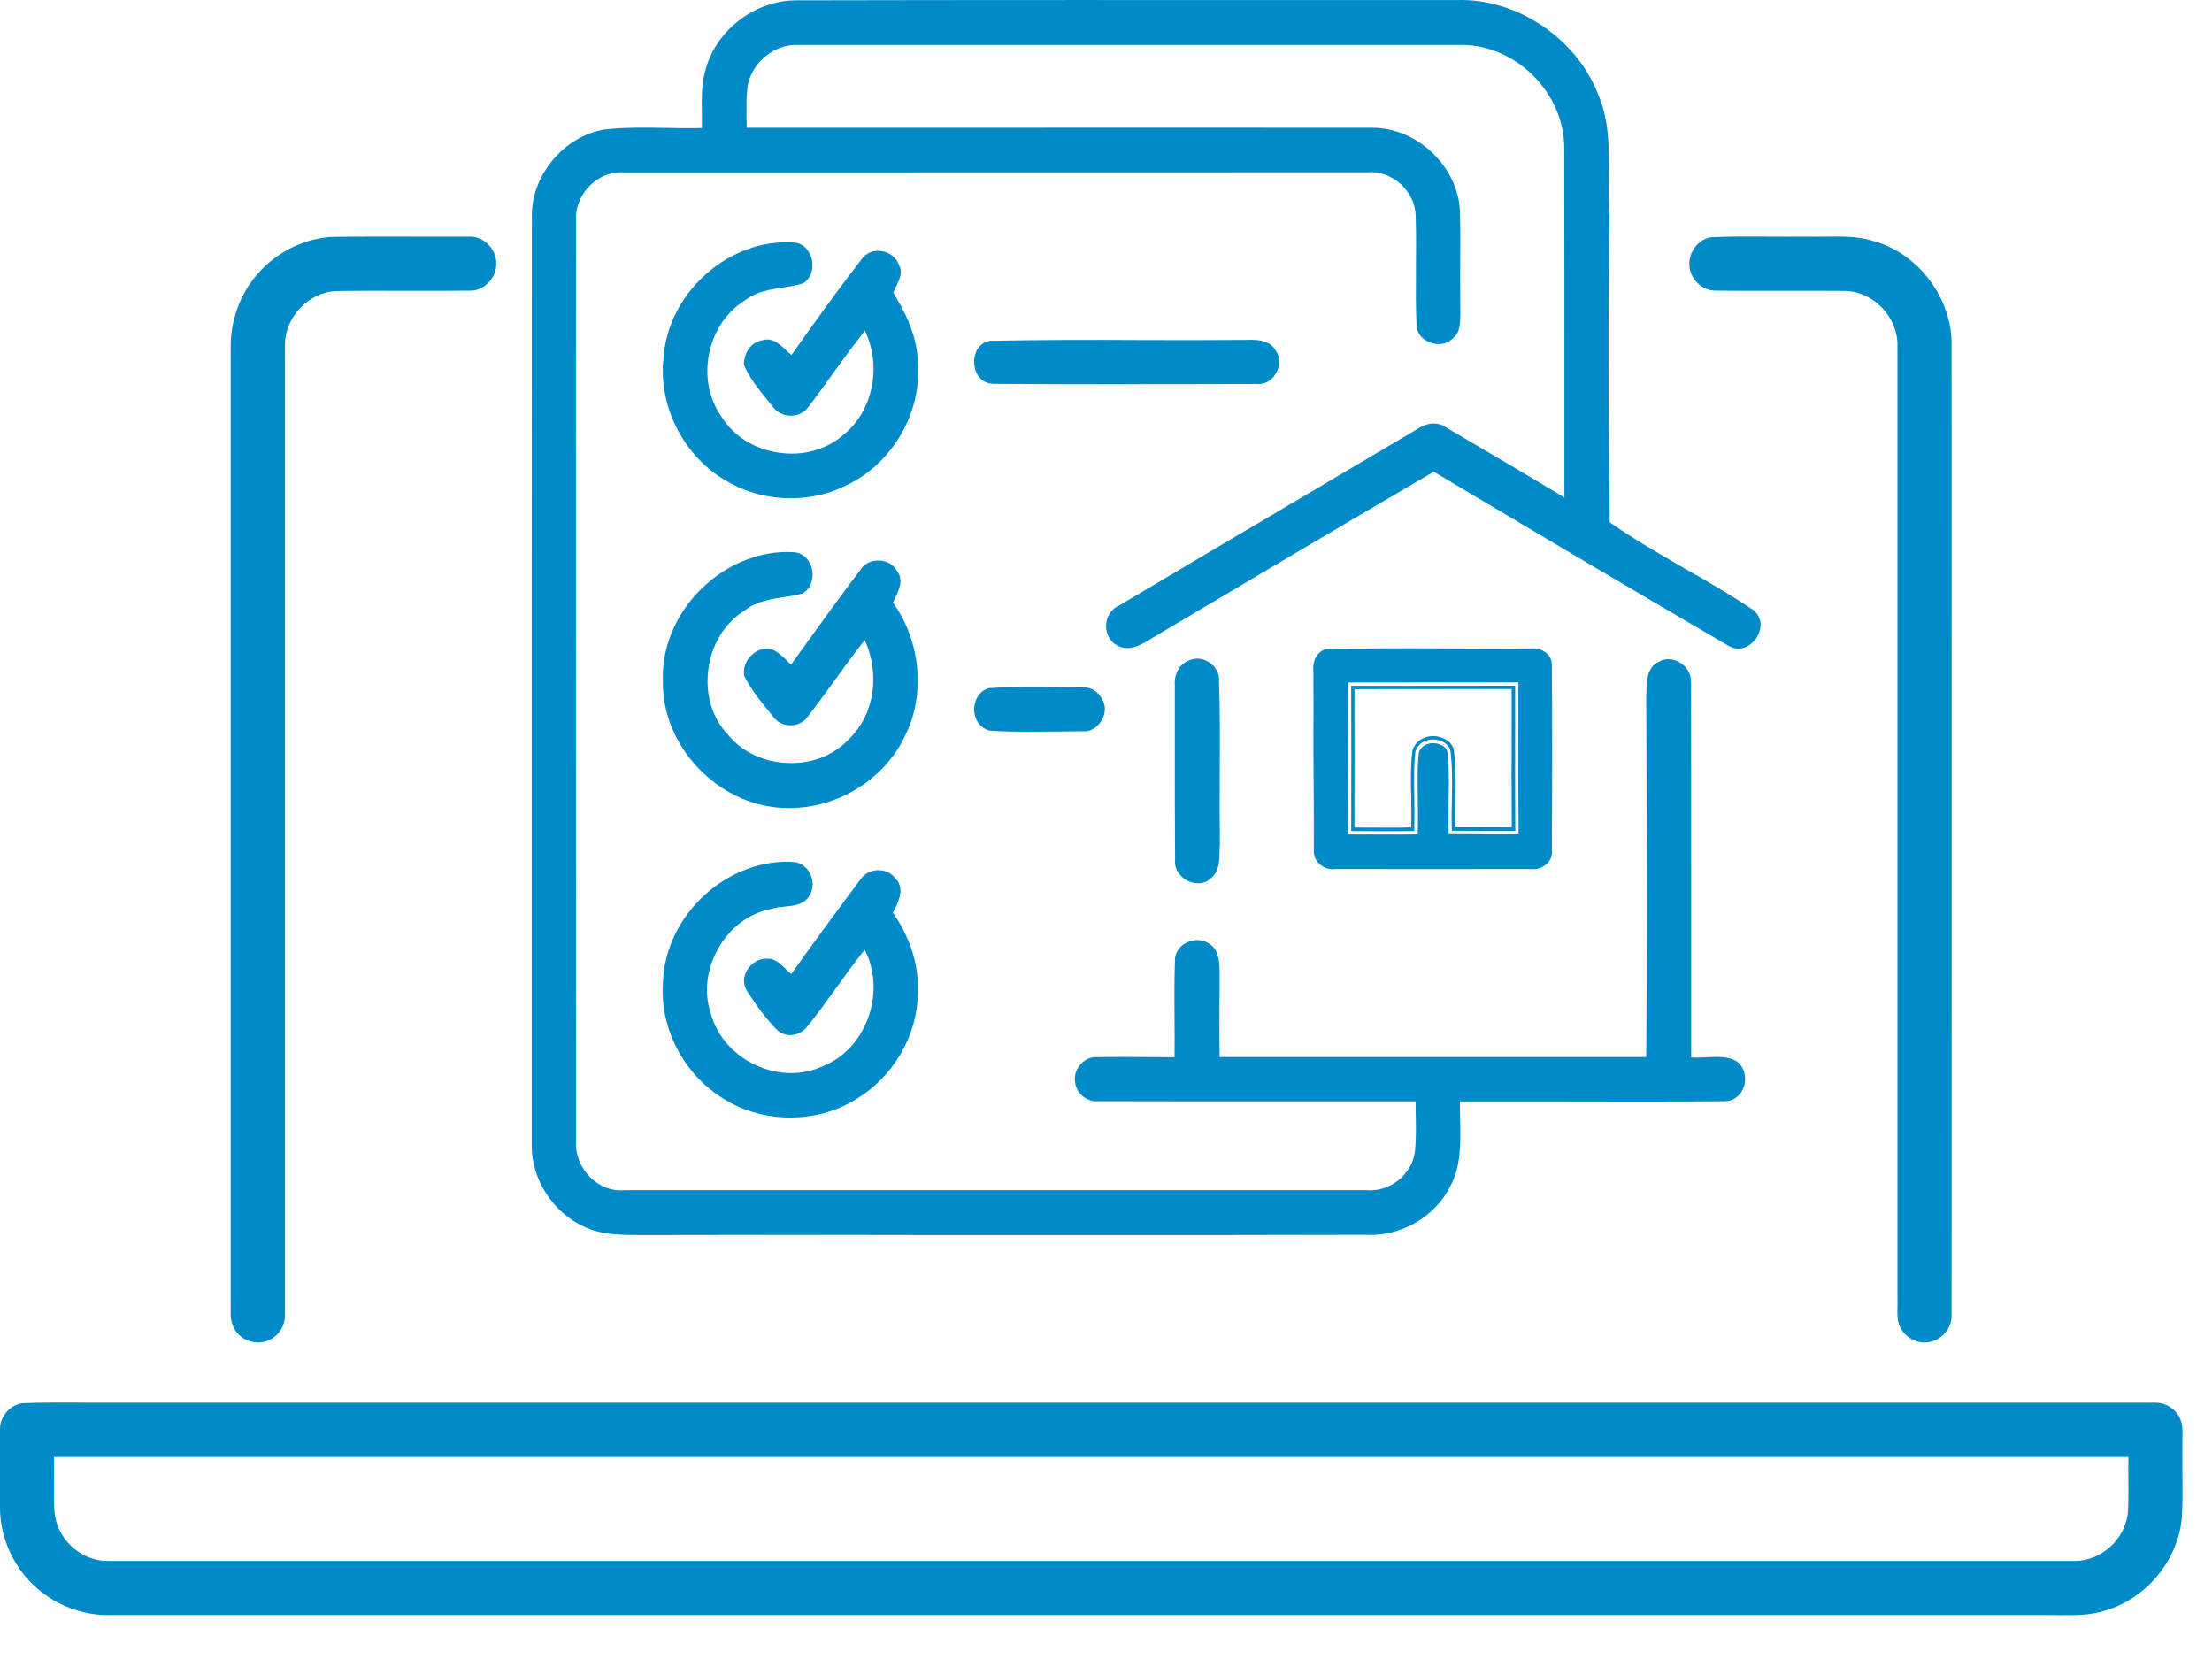
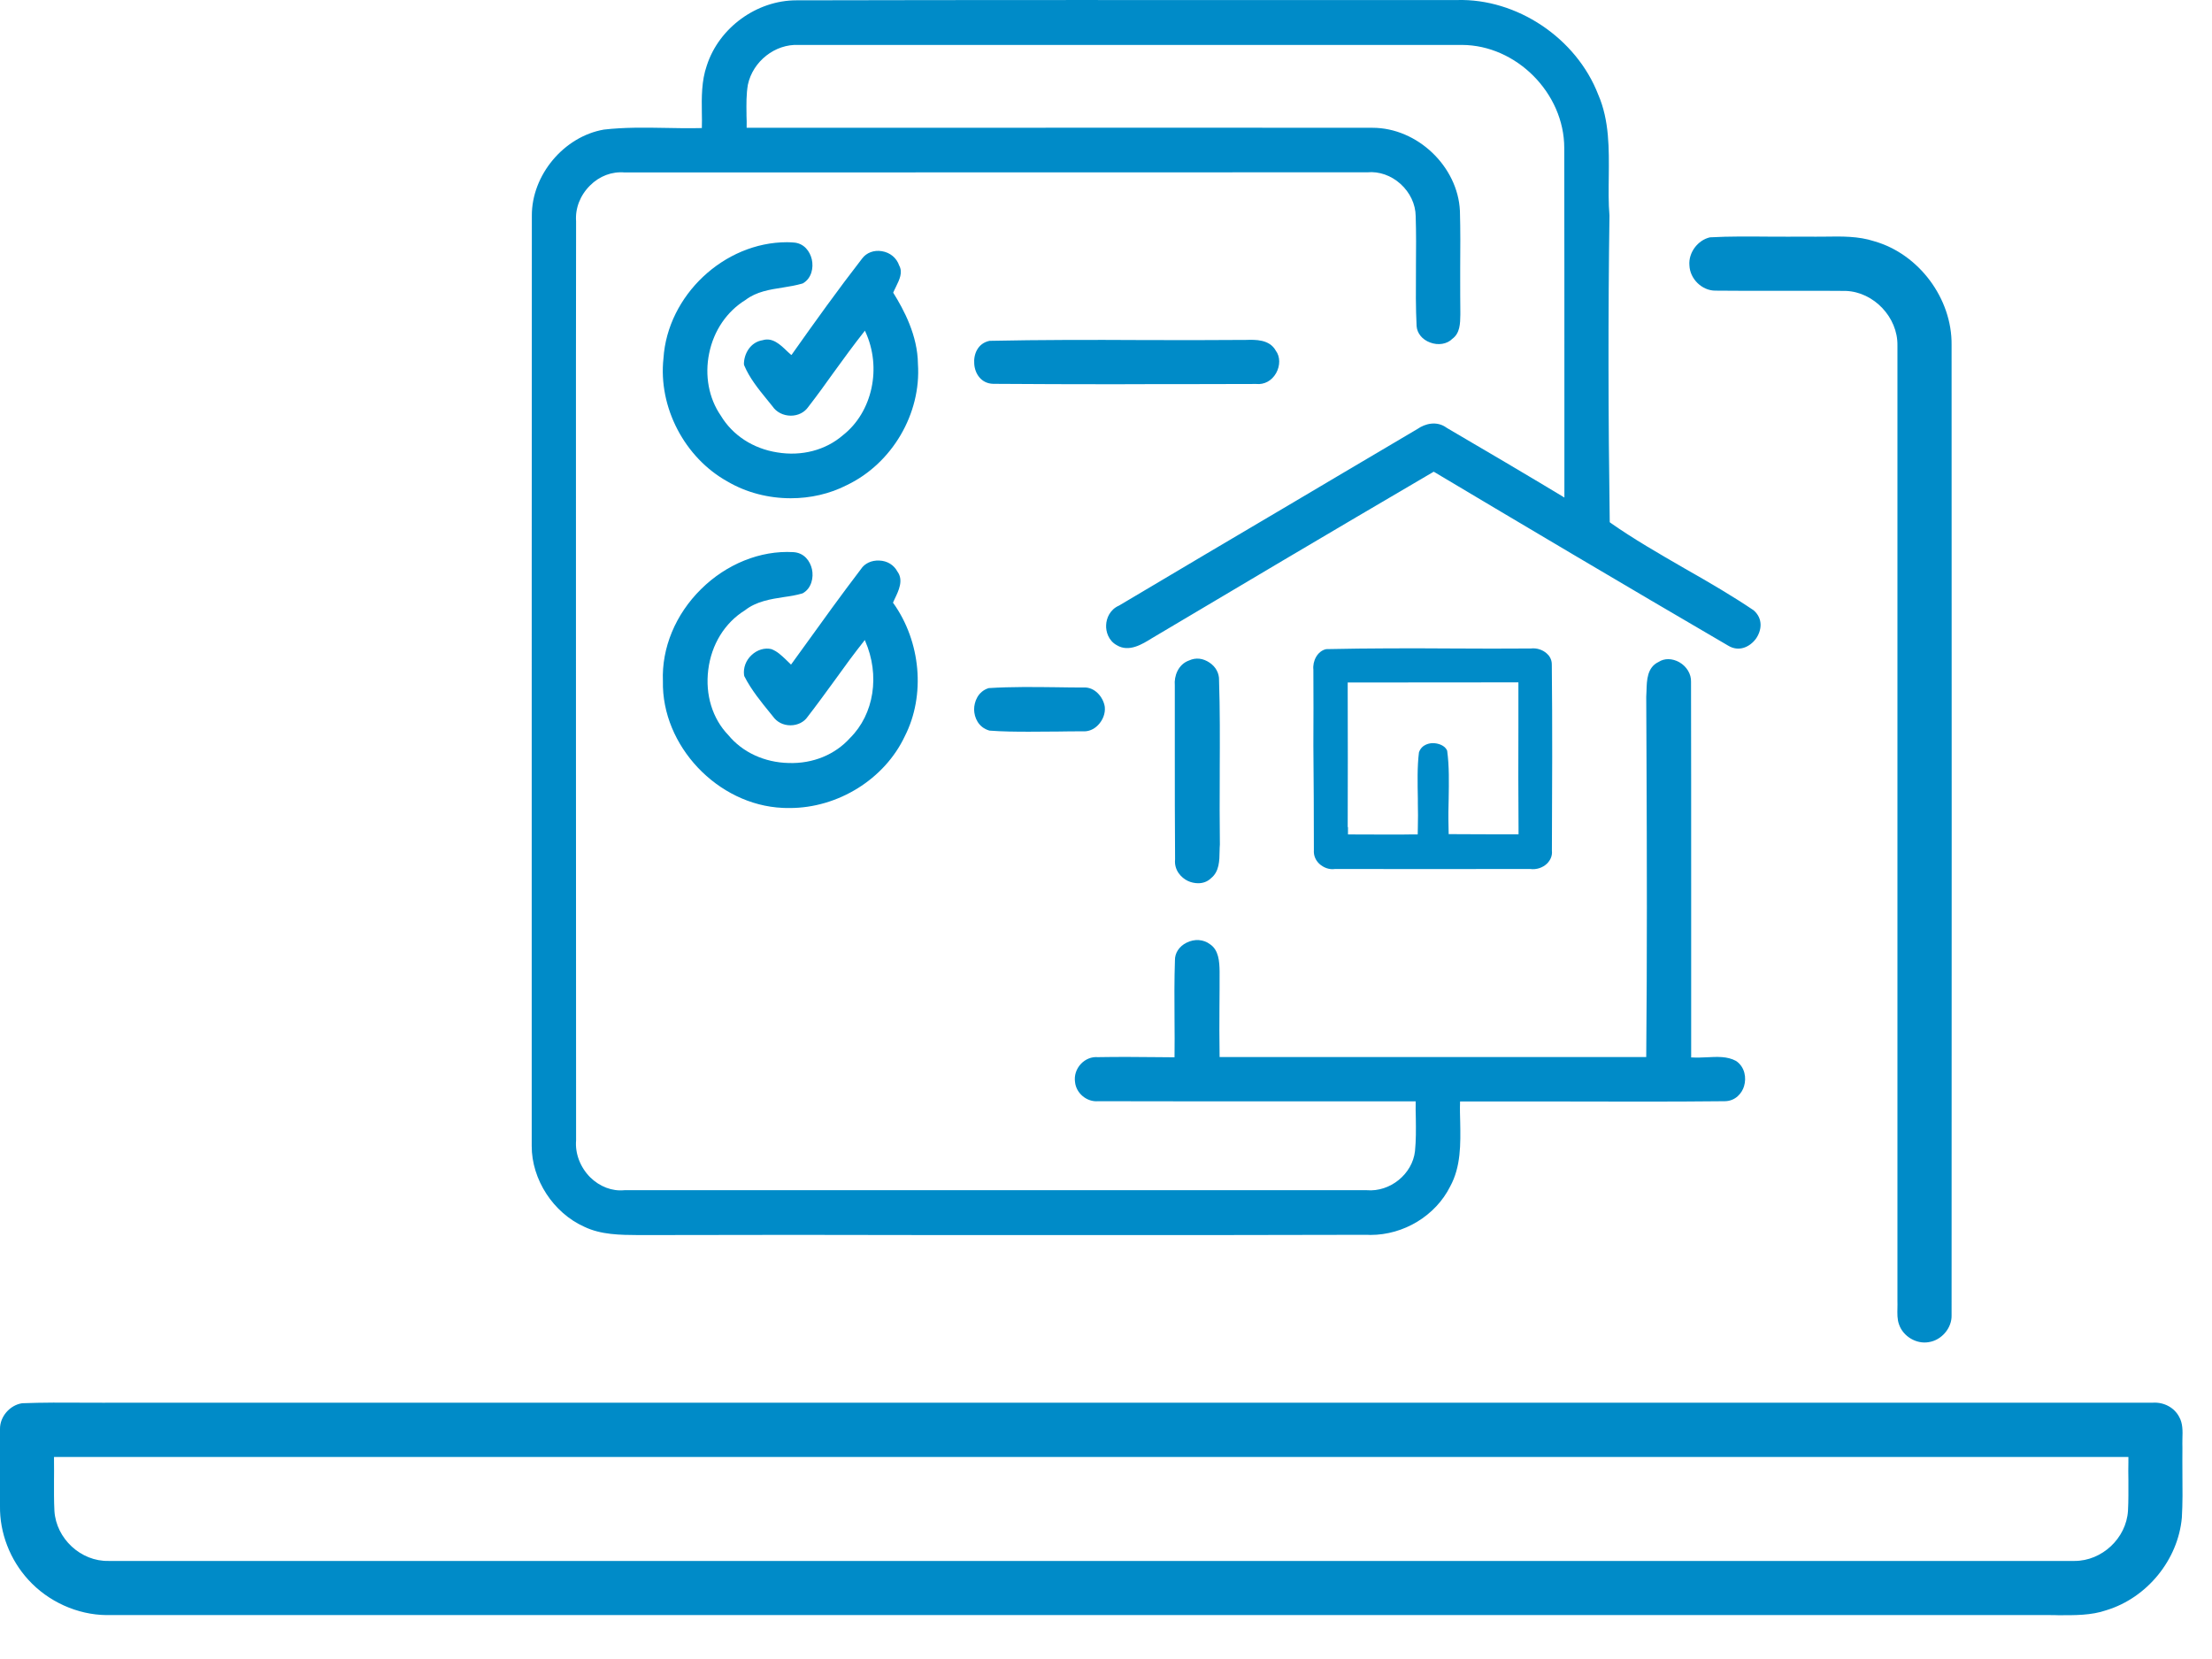
<svg xmlns="http://www.w3.org/2000/svg" width="48" height="36" viewBox="0 0 48 36" fill="none">
  <path d="M12.68 26.621C13.043 26.795 13.452 26.798 13.861 26.801H13.896C16.114 26.795 18.325 26.795 20.537 26.801H22.059C22.563 26.801 23.069 26.801 23.573 26.801C25.605 26.801 27.634 26.801 29.663 26.795C29.689 26.795 29.713 26.798 29.739 26.798C30.461 26.798 31.15 26.382 31.468 25.747C31.703 25.316 31.695 24.829 31.686 24.345C31.683 24.227 31.677 24.07 31.683 23.914V23.902H31.695C32.207 23.902 32.722 23.902 33.235 23.902H34.006C35.125 23.905 36.282 23.908 37.428 23.896C37.663 23.893 37.802 23.719 37.846 23.569C37.899 23.391 37.867 23.155 37.672 23.022C37.481 22.919 37.266 22.931 37.033 22.943C36.924 22.949 36.815 22.952 36.709 22.946H36.698V19.179C36.698 17.717 36.698 16.253 36.695 14.795C36.701 14.626 36.6 14.461 36.441 14.37C36.288 14.284 36.117 14.281 35.991 14.364C35.741 14.482 35.735 14.765 35.729 14.987L35.723 15.122L35.729 16.501C35.738 18.573 35.743 20.779 35.723 22.925V22.937H26.465V22.925C26.459 22.556 26.459 22.172 26.462 21.833C26.465 21.582 26.465 21.331 26.465 21.08C26.462 20.858 26.444 20.613 26.256 20.489C26.117 20.383 25.92 20.368 25.746 20.457C25.587 20.537 25.493 20.681 25.496 20.838C25.481 21.269 25.484 21.703 25.487 22.125C25.49 22.394 25.49 22.659 25.487 22.931V22.943L25.137 22.94C24.768 22.937 24.285 22.931 23.823 22.94C23.685 22.928 23.552 22.984 23.455 23.087C23.352 23.197 23.308 23.341 23.328 23.48C23.352 23.725 23.585 23.917 23.829 23.896C25.087 23.899 26.344 23.899 27.598 23.899H30.72V23.911C30.717 24.029 30.72 24.15 30.723 24.268C30.726 24.502 30.729 24.744 30.705 24.98C30.649 25.476 30.166 25.871 29.657 25.827C27.274 25.827 24.889 25.827 22.504 25.827H13.549C13.284 25.854 13.013 25.75 12.807 25.547C12.592 25.331 12.477 25.033 12.501 24.744C12.498 19.152 12.498 13.555 12.498 7.954L12.501 4.801C12.48 4.521 12.589 4.238 12.804 4.025C13.007 3.821 13.278 3.718 13.555 3.742L29.672 3.739C29.925 3.715 30.187 3.807 30.39 3.99C30.596 4.176 30.717 4.43 30.72 4.689C30.732 5.055 30.729 5.43 30.726 5.782V5.885C30.723 6.275 30.72 6.679 30.74 7.078C30.752 7.234 30.864 7.37 31.032 7.432C31.209 7.5 31.4 7.467 31.512 7.355C31.683 7.231 31.686 7.022 31.689 6.83V6.762C31.686 6.526 31.686 6.289 31.686 6.053V5.814C31.689 5.41 31.692 4.993 31.68 4.577C31.636 3.615 30.758 2.773 29.783 2.773C26.621 2.77 23.458 2.77 20.298 2.773H16.202V2.762C16.205 2.679 16.202 2.593 16.199 2.511V2.475C16.196 2.263 16.193 2.044 16.229 1.837C16.338 1.33 16.818 0.952 17.327 0.975H22.124C25.322 0.975 28.523 0.975 31.724 0.975C32.905 0.978 33.944 2.023 33.944 3.21C33.947 5.011 33.947 6.815 33.947 8.616V10.797L33.93 10.786C33.093 10.281 32.239 9.779 31.412 9.295L31.388 9.28C31.176 9.126 30.923 9.194 30.761 9.307C30.181 9.652 29.598 9.994 29.018 10.337L28.061 10.904C26.8 11.648 25.537 12.395 24.283 13.141C24.085 13.227 24.009 13.416 24.003 13.561C23.994 13.702 24.053 13.903 24.235 14.001C24.497 14.16 24.786 13.98 24.995 13.85C26.653 12.864 28.847 11.562 31.106 10.239L31.111 10.236L31.117 10.239C32.961 11.338 35.258 12.702 37.499 14.009C37.734 14.154 37.97 14.039 38.102 13.862C38.229 13.682 38.264 13.425 38.052 13.242C37.596 12.935 37.113 12.651 36.571 12.344L36.542 12.327C36.006 12.017 35.449 11.698 34.937 11.338L34.931 11.326C34.898 9.038 34.895 6.803 34.925 4.678C34.901 4.403 34.907 4.111 34.91 3.83C34.916 3.234 34.925 2.614 34.681 2.053C34.206 0.825 32.914 -0.037 31.615 0.001H29.038C25.195 0.001 21.226 -0.002 17.321 0.007H17.28C16.42 0.007 15.604 0.601 15.339 1.418L15.336 1.427C15.222 1.755 15.225 2.109 15.23 2.452C15.233 2.558 15.233 2.661 15.23 2.767V2.779H15.219C14.965 2.785 14.706 2.782 14.456 2.776C13.976 2.767 13.54 2.762 13.104 2.812C12.236 2.962 11.535 3.801 11.541 4.683C11.538 9.729 11.538 14.774 11.538 19.819V24.865C11.535 25.594 12.006 26.32 12.68 26.621Z" fill="#008BC8" />
  <path d="M16.179 6.508C16.414 6.328 16.706 6.283 16.991 6.239C17.139 6.216 17.274 6.192 17.407 6.154L17.424 6.148C17.613 6.038 17.657 5.808 17.616 5.628C17.577 5.46 17.451 5.274 17.215 5.262C17.171 5.259 17.124 5.256 17.077 5.256C15.713 5.256 14.485 6.41 14.397 7.777C14.282 8.834 14.854 9.932 15.787 10.449C16.199 10.691 16.679 10.812 17.159 10.812C17.583 10.812 18.004 10.718 18.378 10.526C19.359 10.056 19.992 8.976 19.919 7.898C19.913 7.278 19.612 6.72 19.386 6.357L19.383 6.351V6.348C19.4 6.307 19.421 6.269 19.444 6.219C19.518 6.068 19.595 5.911 19.512 5.761C19.456 5.596 19.315 5.48 19.138 5.451C18.967 5.421 18.802 5.483 18.708 5.61C18.184 6.286 17.686 6.98 17.183 7.692L17.174 7.703L17.162 7.695C17.136 7.671 17.106 7.647 17.077 7.618C16.93 7.476 16.762 7.317 16.55 7.382C16.282 7.423 16.143 7.68 16.143 7.901L16.149 7.928C16.264 8.202 16.453 8.436 16.638 8.663L16.762 8.816C16.847 8.943 16.997 9.02 17.162 9.02C17.318 9.02 17.457 8.949 17.539 8.831C17.736 8.577 17.919 8.323 18.087 8.087C18.299 7.795 18.526 7.482 18.755 7.193L18.767 7.175L18.776 7.193C19.141 7.975 18.932 8.943 18.29 9.445C17.919 9.767 17.398 9.906 16.865 9.817C16.341 9.735 15.896 9.445 15.64 9.017C15.381 8.642 15.289 8.149 15.389 7.665C15.49 7.172 15.775 6.756 16.179 6.508Z" fill="#008BC8" />
  <path d="M25.917 8.335L27.26 8.332C27.434 8.35 27.596 8.264 27.69 8.099C27.784 7.934 27.781 7.736 27.684 7.609C27.548 7.361 27.239 7.37 27.039 7.376C26.279 7.382 25.511 7.382 24.766 7.379C23.708 7.373 22.584 7.373 21.473 7.396C21.217 7.449 21.123 7.686 21.141 7.898C21.155 8.108 21.291 8.323 21.553 8.329C22.424 8.335 23.314 8.338 24.177 8.338C24.774 8.335 25.36 8.335 25.917 8.335Z" fill="#008BC8" />
  <path d="M16.985 17.531C17.035 17.534 17.086 17.534 17.136 17.534C18.184 17.534 19.197 16.908 19.636 15.972C20.086 15.087 19.983 13.924 19.383 13.085L19.377 13.079L19.412 13.002C19.5 12.819 19.612 12.592 19.474 12.403C19.397 12.259 19.253 12.17 19.082 12.164C18.914 12.155 18.761 12.226 18.682 12.35C18.261 12.902 17.837 13.49 17.498 13.962L17.165 14.422L17.145 14.402C17.115 14.375 17.086 14.346 17.047 14.307C16.953 14.219 16.868 14.136 16.741 14.086C16.594 14.05 16.429 14.101 16.308 14.216C16.184 14.331 16.126 14.493 16.146 14.65L16.152 14.674C16.302 14.972 16.529 15.246 16.709 15.468L16.773 15.547C16.859 15.668 16.994 15.739 17.153 15.739C17.309 15.739 17.448 15.668 17.524 15.556C17.73 15.29 17.928 15.016 18.105 14.774C18.331 14.458 18.537 14.178 18.755 13.903L18.767 13.888L18.773 13.906C19.1 14.653 18.967 15.497 18.446 16.014C18.122 16.374 17.642 16.575 17.112 16.557C16.591 16.545 16.114 16.327 15.805 15.952C15.46 15.595 15.301 15.078 15.369 14.535C15.437 13.986 15.725 13.516 16.167 13.242C16.411 13.05 16.721 13 17.018 12.955C17.142 12.938 17.277 12.917 17.415 12.876C17.61 12.772 17.66 12.53 17.619 12.35C17.58 12.179 17.454 11.993 17.212 11.981C16.5 11.94 15.761 12.241 15.213 12.784C14.656 13.333 14.356 14.062 14.385 14.78C14.356 16.182 15.572 17.469 16.985 17.531Z" fill="#008BC8" />
-   <path d="M30.688 18.03L30.691 17.948C30.696 17.741 30.693 17.534 30.691 17.328C30.685 16.985 30.676 16.625 30.717 16.297C30.779 16.117 30.947 16.049 31.088 16.046C31.232 16.046 31.409 16.108 31.471 16.274C31.518 16.619 31.512 16.976 31.506 17.325C31.5 17.528 31.497 17.738 31.503 17.945L31.506 18.027H31.592C31.992 18.03 32.392 18.03 32.793 18.03H32.881V17.945C32.876 17.224 32.876 16.507 32.878 15.787V14.88L29.321 14.883V14.969C29.324 15.961 29.324 16.953 29.321 17.948V18.033L29.807 18.036H30.207C30.34 18.036 30.476 18.036 30.608 18.033H30.688V18.03ZM30.207 17.959L29.392 17.956V17.945C29.395 16.95 29.395 15.958 29.392 14.966V14.954L32.802 14.951V15.784C32.799 16.504 32.799 17.224 32.805 17.942V17.953H32.793C32.392 17.953 31.992 17.953 31.592 17.951H31.58V17.939C31.574 17.744 31.577 17.552 31.583 17.325C31.589 16.976 31.598 16.616 31.544 16.247C31.465 16.046 31.259 15.973 31.091 15.973C30.926 15.976 30.726 16.055 30.649 16.285C30.608 16.619 30.614 16.979 30.623 17.325V17.425C30.626 17.596 30.629 17.767 30.623 17.942V17.953H30.611C30.473 17.959 30.34 17.959 30.207 17.959Z" fill="#008BC8" />
  <path d="M28.511 18.447C28.503 18.562 28.544 18.662 28.626 18.742C28.721 18.83 28.847 18.875 28.968 18.857C30.346 18.86 31.712 18.857 33.079 18.857H33.205C33.341 18.875 33.476 18.83 33.571 18.739C33.647 18.662 33.688 18.565 33.676 18.461C33.682 17.089 33.688 15.754 33.674 14.423C33.676 14.305 33.615 14.222 33.562 14.178C33.473 14.098 33.341 14.057 33.22 14.072C32.652 14.077 32.095 14.075 31.539 14.072C30.635 14.066 29.698 14.066 28.779 14.086C28.588 14.125 28.479 14.346 28.5 14.532C28.503 15.087 28.503 15.633 28.5 16.179C28.509 16.935 28.509 17.691 28.511 18.447ZM29.245 17.948C29.248 16.953 29.248 15.961 29.245 14.969V14.81L32.949 14.807V15.787C32.946 16.507 32.946 17.224 32.952 17.945V18.104H32.793C32.393 18.104 31.992 18.104 31.592 18.101H31.436L31.433 17.948C31.427 17.732 31.43 17.508 31.436 17.325C31.441 16.982 31.45 16.628 31.403 16.289C31.356 16.174 31.206 16.126 31.091 16.126C31.038 16.126 30.852 16.144 30.791 16.327C30.752 16.637 30.761 16.988 30.767 17.331V17.431C30.77 17.605 30.773 17.779 30.767 17.954L30.764 18.107H30.611C30.479 18.11 30.343 18.11 30.21 18.11L29.251 18.107V17.948H29.245Z" fill="#008BC8" />
  <path d="M25.776 19.116C25.84 19.146 25.92 19.166 26 19.166C26.097 19.166 26.197 19.137 26.279 19.057C26.459 18.913 26.462 18.676 26.465 18.467C26.465 18.42 26.468 18.372 26.471 18.325V18.319C26.465 17.835 26.465 17.339 26.468 16.855V16.687C26.471 16.055 26.474 15.399 26.453 14.762C26.459 14.608 26.379 14.464 26.241 14.375C26.108 14.287 25.955 14.263 25.805 14.331C25.564 14.416 25.475 14.673 25.493 14.871C25.493 15.199 25.493 15.526 25.493 15.848V16.332C25.493 17.106 25.493 17.879 25.499 18.647C25.475 18.886 25.634 19.048 25.776 19.116Z" fill="#008BC8" />
-   <path d="M23.511 14.919C23.314 14.919 23.122 14.916 22.928 14.913C22.43 14.907 21.945 14.901 21.468 14.931L21.45 14.933C21.22 15.007 21.138 15.229 21.138 15.397C21.141 15.565 21.226 15.784 21.471 15.854C21.747 15.875 22.036 15.878 22.327 15.878C22.486 15.878 22.648 15.875 22.807 15.875H22.893C23.096 15.872 23.296 15.869 23.494 15.869C23.617 15.878 23.735 15.831 23.829 15.733C23.932 15.627 23.988 15.48 23.974 15.344V15.341C23.944 15.128 23.753 14.901 23.511 14.919Z" fill="#008BC8" />
-   <path d="M15.716 23.852C16.143 24.117 16.647 24.25 17.151 24.25C17.631 24.25 18.11 24.129 18.523 23.884C19.365 23.406 19.913 22.485 19.916 21.537C19.951 20.799 19.642 20.191 19.38 19.81L19.377 19.804L19.38 19.798C19.486 19.592 19.648 19.282 19.439 19.072C19.344 18.945 19.203 18.877 19.041 18.883C18.891 18.889 18.752 18.963 18.673 19.081C18.105 19.84 17.616 20.51 17.174 21.13L17.168 21.139L17.159 21.13C17.124 21.1 17.086 21.065 17.041 21.017C16.927 20.908 16.809 20.796 16.65 20.802C16.479 20.793 16.308 20.891 16.211 21.053C16.123 21.203 16.123 21.372 16.211 21.505C16.435 21.856 16.641 22.125 16.865 22.352C16.941 22.426 17.053 22.467 17.174 22.461C17.301 22.452 17.424 22.39 17.501 22.296C17.71 22.042 17.904 21.77 18.093 21.511L18.137 21.449C18.323 21.192 18.529 20.899 18.752 20.625L18.764 20.61L18.773 20.625C18.997 21.079 19.017 21.623 18.826 22.119C18.646 22.591 18.308 22.951 17.866 23.131C17.421 23.344 16.888 23.338 16.402 23.114C15.908 22.886 15.552 22.476 15.422 21.983C15.269 21.534 15.334 21.015 15.596 20.563C15.855 20.114 16.273 19.807 16.753 19.719C16.835 19.692 16.933 19.683 17.024 19.674C17.218 19.654 17.421 19.636 17.542 19.468C17.645 19.335 17.663 19.149 17.589 18.98C17.516 18.818 17.377 18.715 17.221 18.706C17.171 18.7 17.121 18.7 17.071 18.7C16.444 18.7 15.799 18.96 15.298 19.415C14.745 19.916 14.412 20.601 14.388 21.298C14.303 22.302 14.839 23.326 15.716 23.852Z" fill="#008BC8" />
-   <path d="M5.837 29.081C6.046 28.989 6.187 28.768 6.184 28.54V7.488C6.176 6.886 6.697 6.337 7.297 6.316C7.798 6.307 8.299 6.31 8.799 6.31C9.276 6.31 9.753 6.313 10.233 6.307C10.519 6.296 10.778 6.015 10.769 5.723C10.772 5.569 10.71 5.419 10.596 5.307C10.484 5.194 10.345 5.129 10.189 5.135H9.114C8.475 5.132 7.819 5.132 7.171 5.141C6.55 5.191 5.961 5.495 5.56 5.98C5.201 6.402 5.001 6.972 5.006 7.535V28.484C5.001 28.67 5.059 28.835 5.171 28.951C5.336 29.128 5.616 29.181 5.837 29.081Z" fill="#008BC8" />
+   <path d="M23.511 14.919C23.314 14.919 23.122 14.916 22.928 14.913C22.43 14.907 21.945 14.901 21.468 14.931L21.45 14.933C21.22 15.007 21.138 15.229 21.138 15.397C21.141 15.565 21.226 15.784 21.471 15.854C21.747 15.875 22.036 15.878 22.327 15.878C22.486 15.878 22.648 15.875 22.807 15.875H22.893C23.096 15.872 23.296 15.869 23.494 15.869C23.617 15.878 23.735 15.831 23.829 15.733C23.932 15.627 23.988 15.48 23.974 15.344V15.341C23.944 15.128 23.753 14.901 23.511 14.919" fill="#008BC8" />
  <path d="M37.222 6.307C37.667 6.313 38.111 6.31 38.556 6.31H39.118C39.431 6.31 39.743 6.31 40.055 6.313C40.661 6.336 41.183 6.885 41.174 7.494V28.23C41.177 28.277 41.174 28.327 41.174 28.377C41.171 28.507 41.168 28.631 41.209 28.741C41.297 29 41.586 29.172 41.854 29.124C42.131 29.083 42.358 28.817 42.349 28.54C42.352 21.52 42.352 14.502 42.349 7.485C42.361 6.478 41.639 5.51 40.67 5.235C40.326 5.123 39.972 5.129 39.595 5.135C39.463 5.135 39.327 5.138 39.195 5.135C38.933 5.138 38.668 5.135 38.4 5.135C37.976 5.132 37.537 5.126 37.107 5.15C36.842 5.209 36.636 5.483 36.66 5.758C36.671 6.053 36.933 6.307 37.222 6.307Z" fill="#008BC8" />
  <path d="M47.358 31.416C47.355 31.357 47.358 31.292 47.358 31.224C47.364 31.049 47.367 30.884 47.287 30.745C47.184 30.548 46.963 30.424 46.719 30.438H2.665C2.388 30.441 2.109 30.438 1.832 30.438C1.387 30.435 0.928 30.433 0.48 30.45C0.212 30.491 -0.003 30.742 0 31.008V32.679C-0.009 33.264 0.218 33.848 0.616 34.282C1.046 34.755 1.679 35.041 2.309 35.047H44.487C44.545 35.047 44.604 35.047 44.666 35.05C45.017 35.05 45.379 35.056 45.709 34.941C46.592 34.672 47.266 33.845 47.346 32.93C47.364 32.623 47.361 32.304 47.358 31.994C47.358 31.802 47.355 31.61 47.358 31.416ZM46.186 31.729C46.183 31.858 46.183 31.988 46.186 32.118C46.186 32.34 46.189 32.564 46.177 32.785C46.139 33.382 45.611 33.872 45.02 33.872H2.359C1.755 33.887 1.219 33.388 1.181 32.788C1.169 32.564 1.172 32.34 1.172 32.118C1.172 31.988 1.175 31.858 1.172 31.729V31.616H46.186V31.729Z" fill="#008BC8" />
</svg>